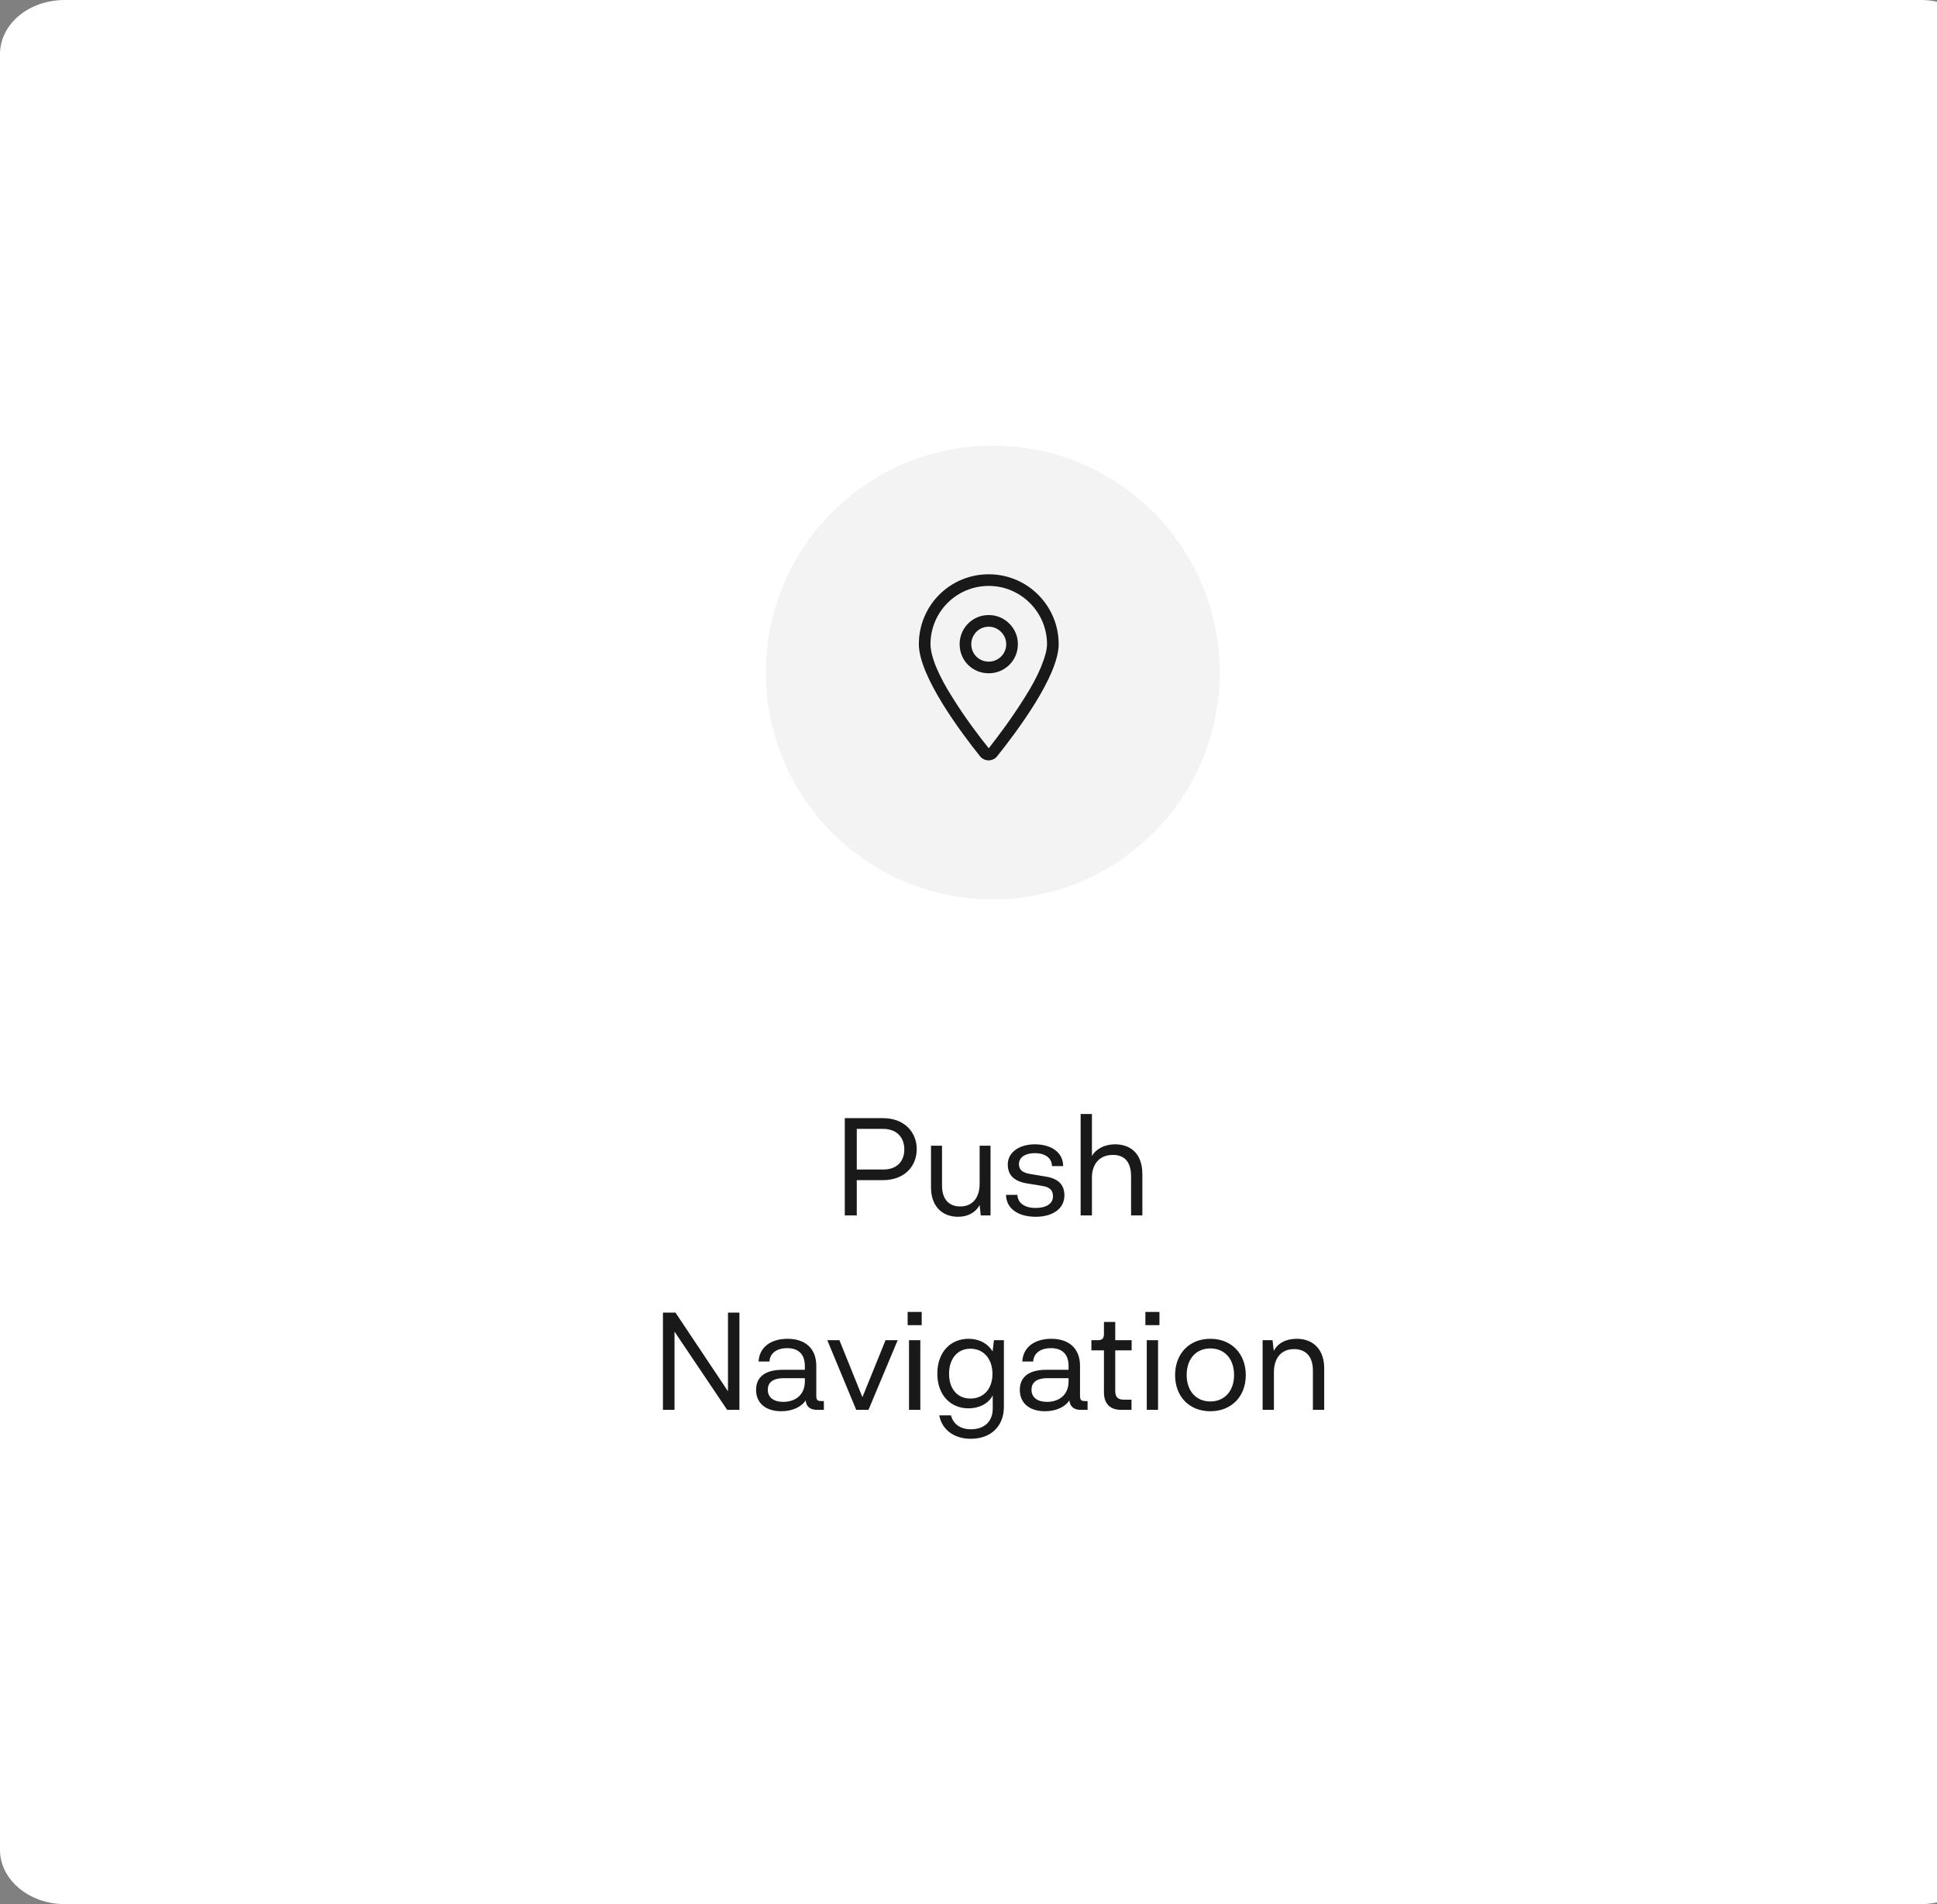
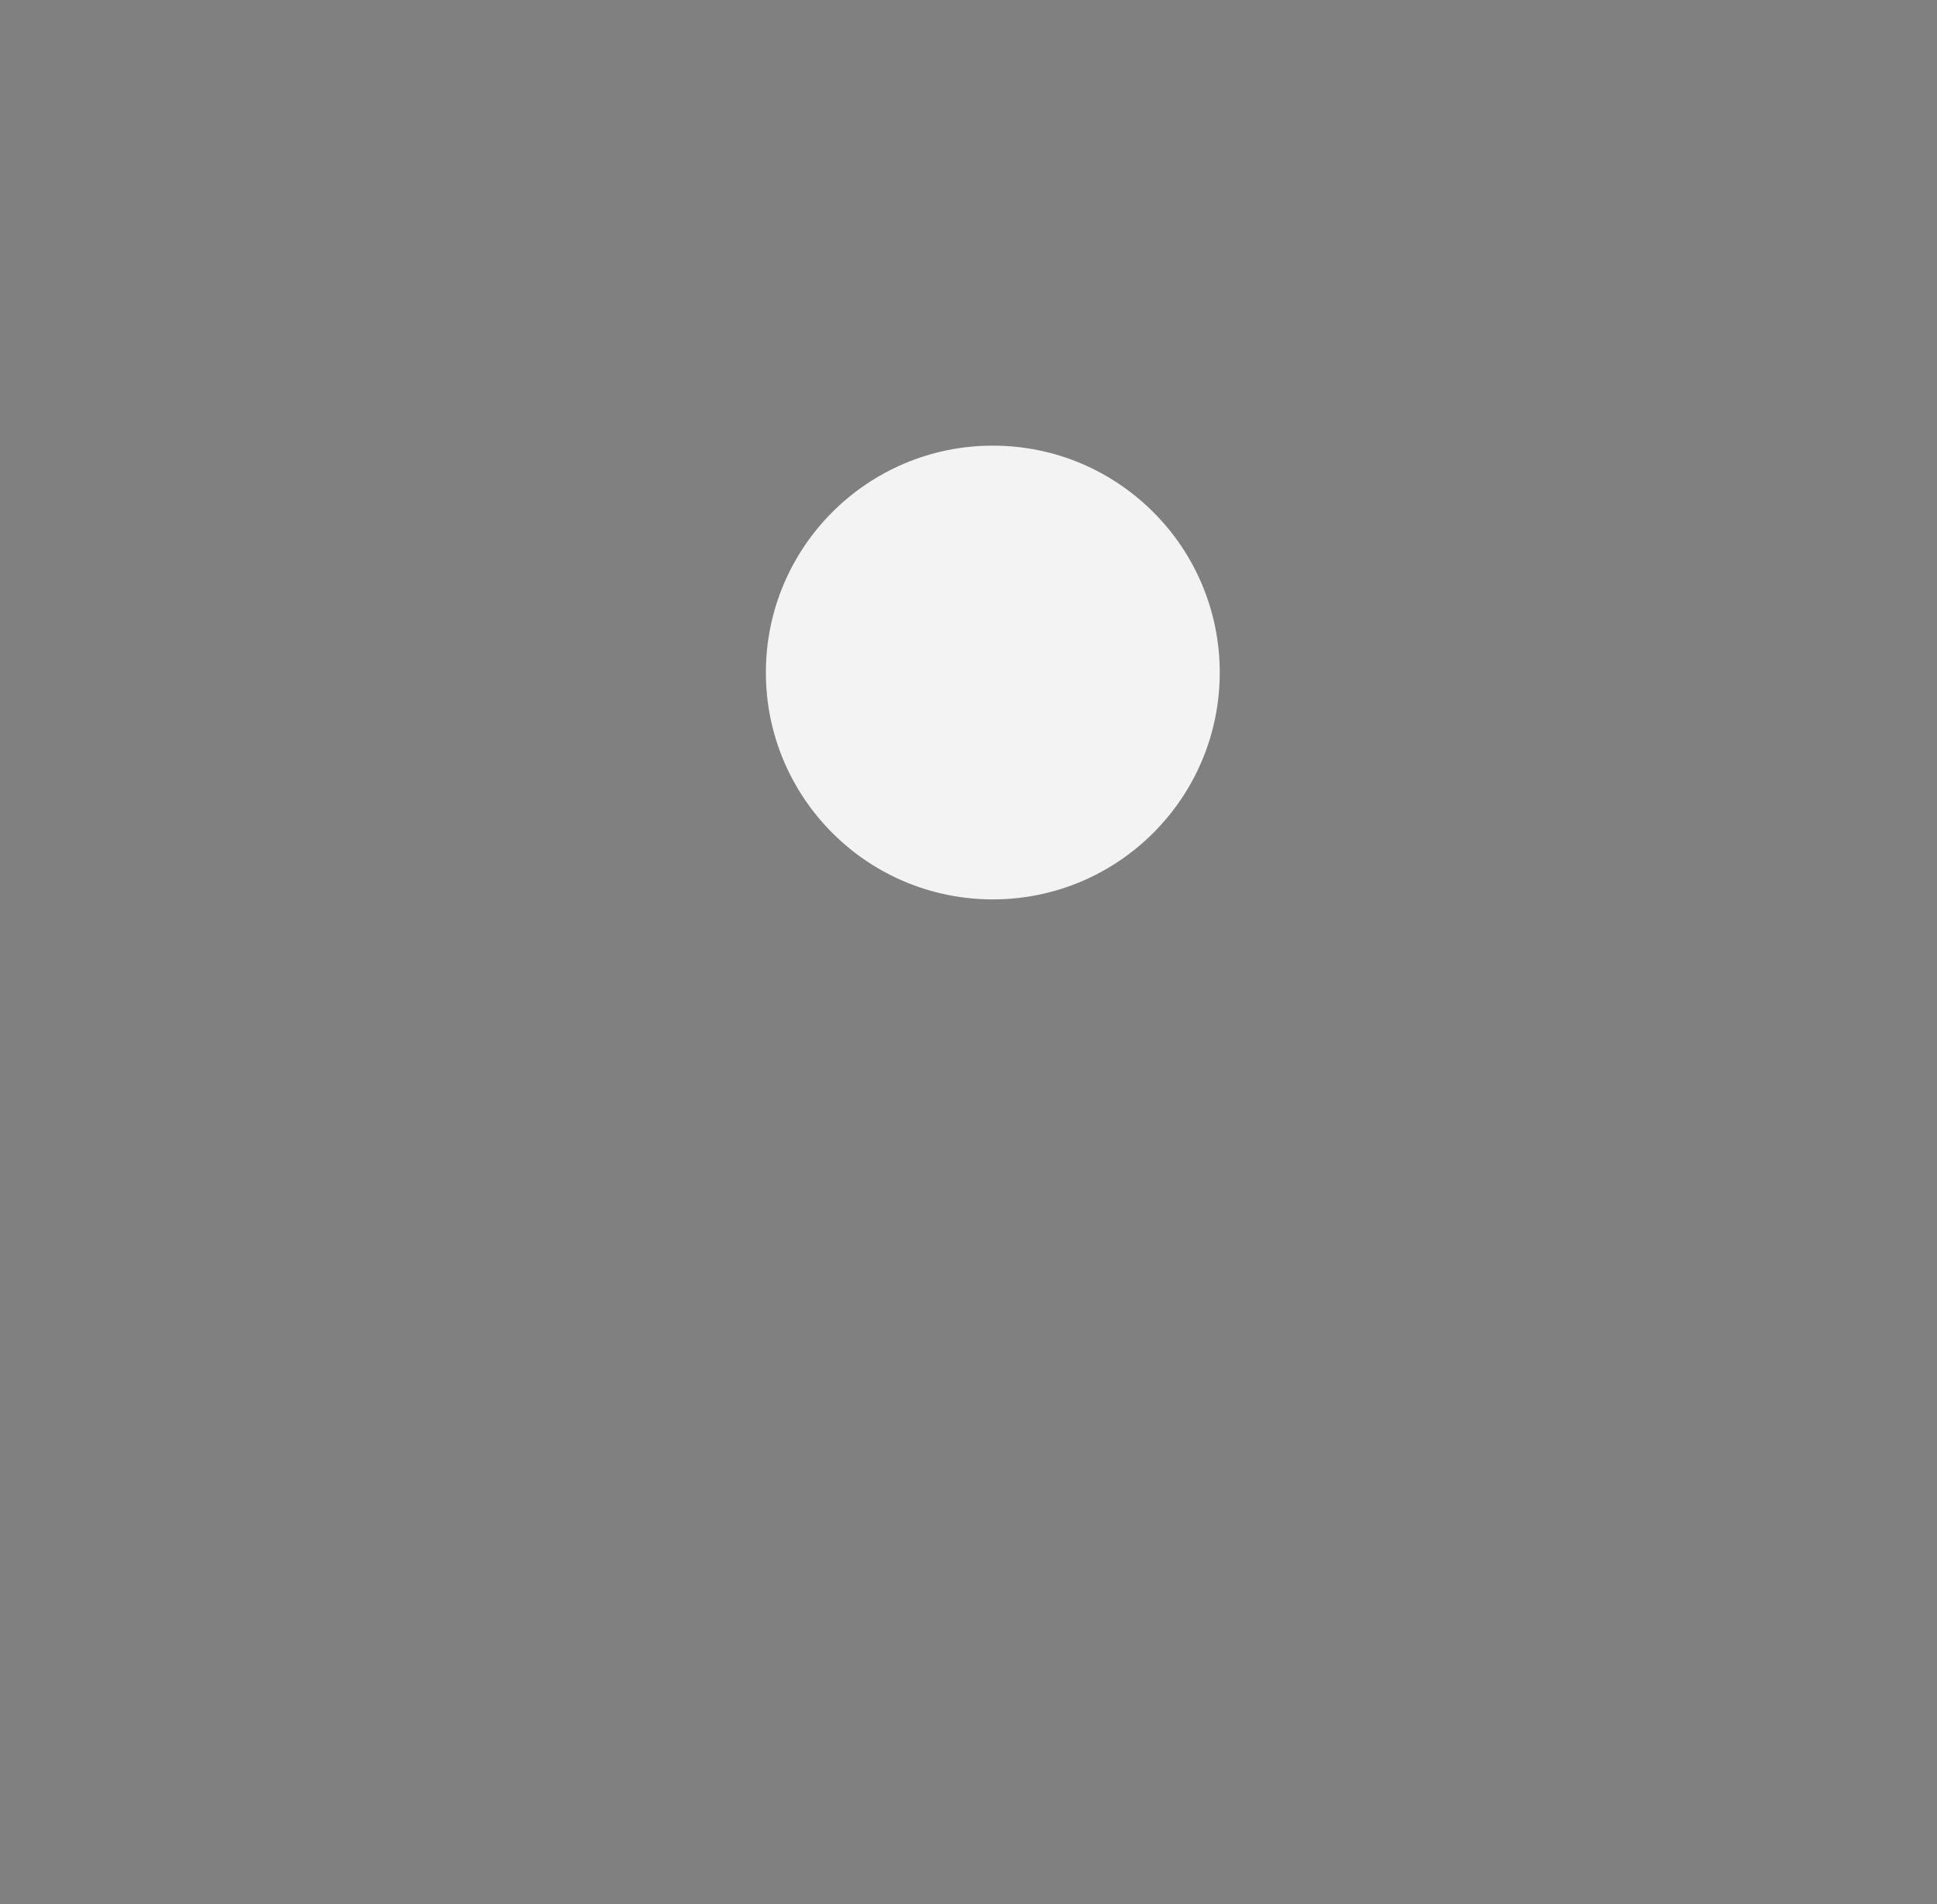
<svg xmlns="http://www.w3.org/2000/svg" width="239" height="235" viewBox="0 0 239 235" fill="none">
  <rect x="0" y="0" width="239" height="235" fill="#808080" stroke="none" />
-   <path d="M8 0H237C241.4 0 245 3.011 245 6.69V228.31C245 231.989 241.4 235 237 235H8C3.6 235 0 231.989 0 228.31V6.69C0 2.927 3.6 0 8 0Z" fill="white" />
  <circle cx="122.5" cy="83" r="28" fill="#F3F3F3" />
-   <path d="M125.594 79.5C125.594 81.522 123.977 83.094 122 83.094C119.979 83.094 118.406 81.522 118.406 79.5C118.406 77.523 119.979 75.906 122 75.906C123.977 75.906 125.594 77.523 125.594 79.5ZM122 81.656C123.168 81.656 124.156 80.713 124.156 79.5C124.156 78.332 123.168 77.344 122 77.344C120.787 77.344 119.844 78.332 119.844 79.5C119.844 80.713 120.787 81.656 122 81.656ZM130.625 79.5C130.625 83.453 125.369 90.416 123.033 93.336C122.494 94.01 121.461 94.01 120.922 93.336C118.586 90.416 113.375 83.453 113.375 79.5C113.375 74.738 117.193 70.875 122 70.875C126.762 70.875 130.625 74.738 130.625 79.5ZM122 72.312C118.002 72.312 114.812 75.547 114.812 79.5C114.812 80.219 115.037 81.162 115.531 82.375C116.025 83.543 116.699 84.801 117.508 86.059C119.035 88.529 120.832 90.91 122 92.348C123.123 90.91 124.92 88.529 126.447 86.059C127.256 84.801 127.93 83.543 128.424 82.375C128.918 81.162 129.188 80.219 129.188 79.5C129.188 75.547 125.953 72.312 122 72.312Z" fill="#191919" />
-   <path d="M104.236 150V137.998H108.945C111.563 137.998 113.11 139.698 113.11 141.823C113.11 143.982 111.563 145.648 108.945 145.648H105.715V150H104.236ZM105.715 144.339H108.979C110.662 144.339 111.58 143.336 111.58 141.857C111.58 140.378 110.645 139.324 108.979 139.324H105.715V144.339ZM120.874 141.398H122.217V150H121.01L120.874 148.725C120.364 149.66 119.412 150.17 118.222 150.17C116.131 150.17 114.873 148.742 114.873 146.549V141.398H116.233V146.328C116.233 148.079 117.168 148.912 118.494 148.895C120.041 148.895 120.874 147.756 120.874 146.107V141.398ZM124.126 147.467H125.537C125.571 148.487 126.455 149.082 127.781 149.082C129.09 149.082 129.923 148.555 129.923 147.654C129.923 146.889 129.515 146.481 128.512 146.345L126.727 146.056C125.095 145.784 124.347 145.002 124.347 143.71C124.347 142.197 125.792 141.228 127.679 141.228C129.702 141.228 131.164 142.197 131.181 143.914H129.804C129.77 142.877 128.903 142.316 127.696 142.316C126.506 142.316 125.724 142.826 125.724 143.676C125.724 144.407 126.2 144.764 127.271 144.917L129.022 145.206C130.586 145.461 131.334 146.209 131.334 147.535C131.334 149.235 129.787 150.17 127.815 150.17C125.554 150.17 124.16 149.116 124.126 147.467ZM137.586 141.228C139.235 141.228 140.952 142.112 140.952 144.934V150H139.558V145.172C139.558 143.319 138.674 142.52 137.297 142.537C135.631 142.537 134.73 143.71 134.73 145.325V150H133.336V137.488H134.73V142.673C135.257 141.755 136.345 141.228 137.586 141.228ZM81.799 174V161.998H83.346L89.823 171.705V161.998H91.234V174H89.721L83.227 164.344V174H81.799ZM101.348 172.912H101.654V174H100.804C100.124 174 99.496 173.728 99.41 172.827C98.9 173.626 97.778 174.17 96.401 174.17C94.481 174.17 93.29 173.167 93.29 171.535C93.29 170.158 94.141 169.053 96.588 169.053H99.308V168.577C99.308 167.03 98.407 166.384 97.132 166.384C95.823 166.384 95.007 167.013 94.939 168.033H93.597C93.698 166.214 95.177 165.228 97.183 165.228C99.326 165.228 100.719 166.401 100.719 168.56V172.249C100.719 172.793 100.855 172.912 101.348 172.912ZM99.308 170.481V170.09H96.725C95.246 170.09 94.736 170.702 94.736 171.518C94.736 172.521 95.534 173.014 96.639 173.014C98.05 173.014 99.308 172.232 99.308 170.481ZM103.572 165.398L106.411 172.436L109.267 165.398H110.763L107.159 174H105.646L102.076 165.398H103.572ZM111.991 163.545V161.913H113.725V163.545H111.991ZM112.161 174V165.398H113.555V174H112.161ZM122.643 165.398H123.867V173.626C123.867 176.023 122.252 177.57 119.787 177.57C117.696 177.57 116.217 176.431 115.894 174.68H117.339C117.628 175.819 118.58 176.397 119.787 176.397C121.521 176.397 122.49 175.377 122.49 173.847V172.215C121.98 173.218 120.824 173.813 119.498 173.813C117.339 173.813 115.656 172.232 115.656 169.529C115.656 166.826 117.322 165.228 119.515 165.228C120.807 165.228 121.895 165.806 122.473 166.792L122.643 165.398ZM119.736 172.606C121.351 172.606 122.456 171.416 122.456 169.563C122.456 167.71 121.368 166.452 119.736 166.452C118.104 166.452 117.101 167.727 117.101 169.546C117.101 171.399 118.121 172.606 119.736 172.606ZM133.888 172.912H134.194V174H133.344C132.664 174 132.035 173.728 131.95 172.827C131.44 173.626 130.318 174.17 128.941 174.17C127.02 174.17 125.83 173.167 125.83 171.535C125.83 170.158 126.68 169.053 129.128 169.053H131.848V168.577C131.848 167.03 130.947 166.384 129.672 166.384C128.363 166.384 127.547 167.013 127.479 168.033H126.136C126.238 166.214 127.717 165.228 129.723 165.228C131.865 165.228 133.259 166.401 133.259 168.56V172.249C133.259 172.793 133.395 172.912 133.888 172.912ZM131.848 170.481V170.09H129.264C127.785 170.09 127.275 170.702 127.275 171.518C127.275 172.521 128.074 173.014 129.179 173.014C130.59 173.014 131.848 172.232 131.848 170.481ZM138.32 174C137.045 174 136.212 173.303 136.212 171.841V166.656H134.665V165.398H135.481C136.025 165.398 136.212 165.16 136.212 164.633V163.154H137.606V165.398H139.629V166.656H137.606V171.654C137.606 172.283 137.81 172.742 138.643 172.742H139.612V174H138.32ZM141.326 163.545V161.913H143.06V163.545H141.326ZM141.496 174V165.398H142.89V174H141.496ZM144.991 169.716C144.991 167.064 146.742 165.228 149.343 165.228C151.944 165.228 153.712 167.064 153.712 169.716C153.712 172.351 151.944 174.17 149.343 174.17C146.742 174.17 144.991 172.351 144.991 169.716ZM146.419 169.699C146.419 171.671 147.592 172.963 149.343 172.963C151.094 172.963 152.267 171.671 152.267 169.699C152.267 167.693 151.094 166.418 149.343 166.418C147.592 166.418 146.419 167.693 146.419 169.699ZM159.989 165.228C162.131 165.228 163.389 166.656 163.389 168.849V174H161.995V169.138C161.995 167.353 161.06 166.503 159.666 166.503C158.051 166.503 157.184 167.659 157.184 169.342V174H155.79V165.398H157.014L157.167 166.724C157.66 165.772 158.663 165.228 159.989 165.228Z" fill="#191919" />
</svg>